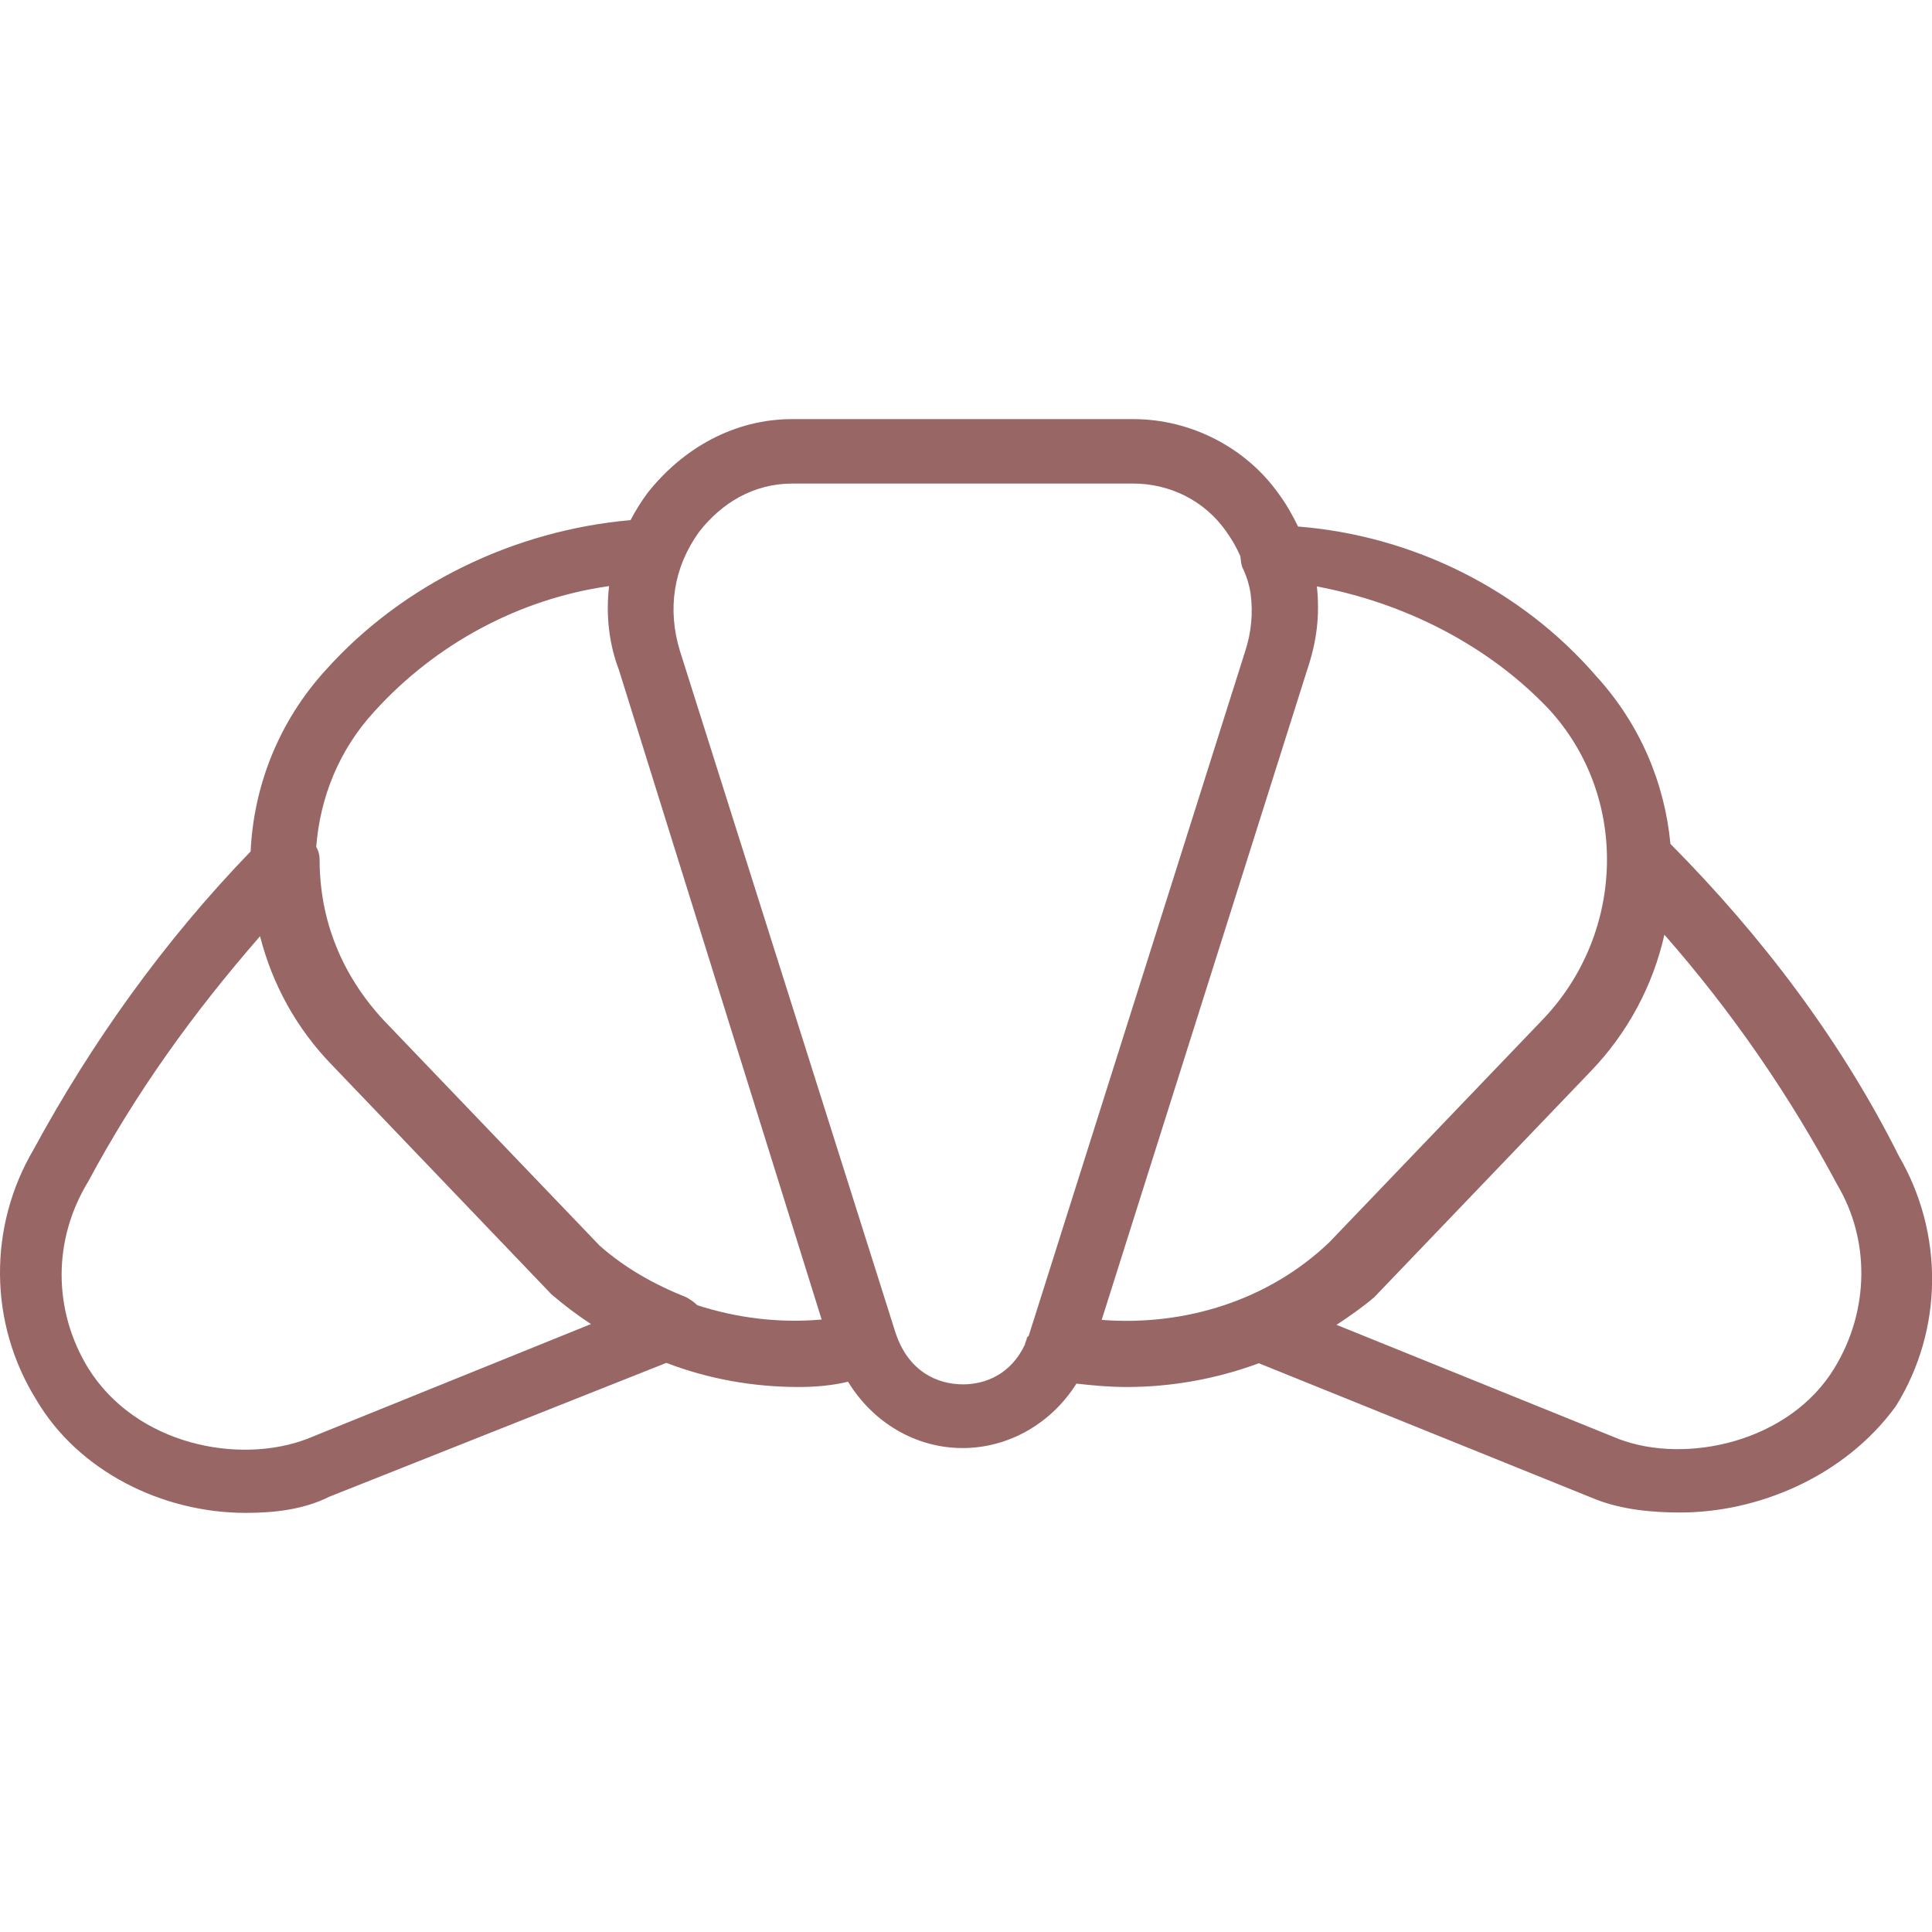
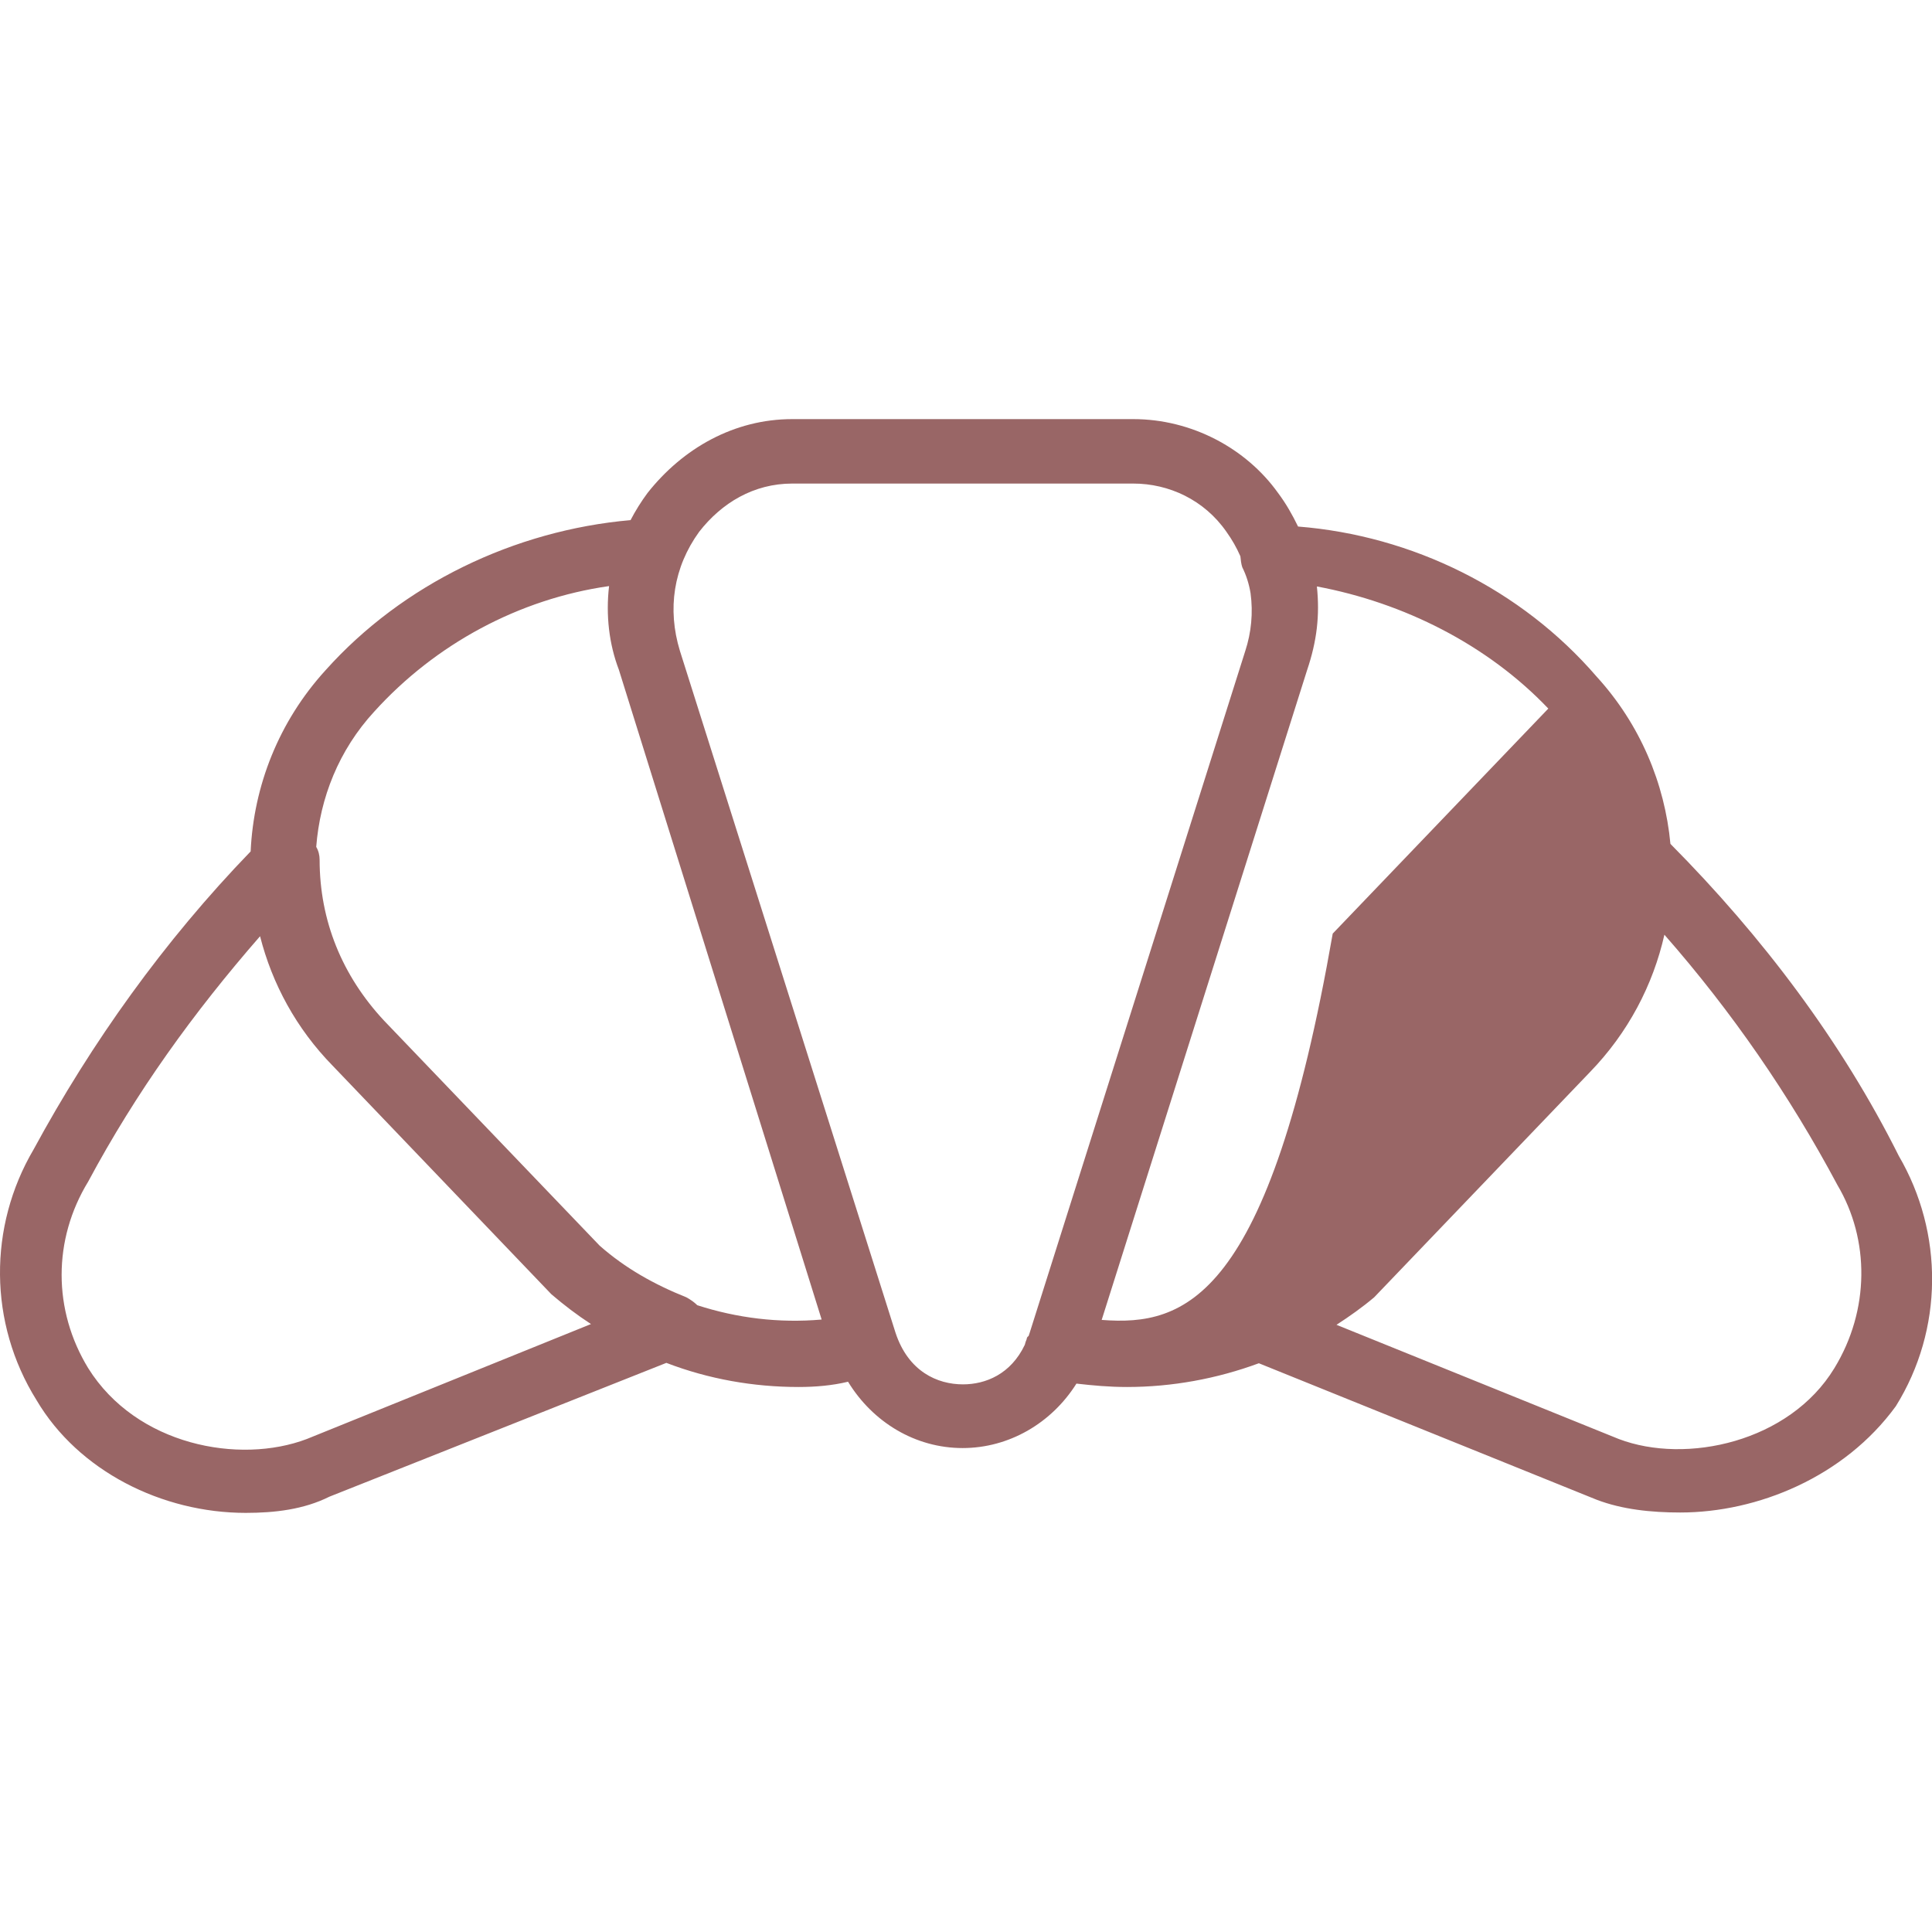
<svg xmlns="http://www.w3.org/2000/svg" version="1.1" id="Layer_1" x="0px" y="0px" viewBox="0 0 512.6 512.6" style="enable-background:new 0 0 512.6 512.6;" xml:space="preserve">
  <style type="text/css">
	.st0{fill:#996666;}
</style>
  <g transform="translate(1 1)">
    <g>
-       <path class="st0" d="M502.8,305.7c-15.2-30.4-36.2-58.2-60.6-82.8c-1.5-16-8-31.7-19.6-44.4c-20-23.2-48.9-37.4-79.2-39.8    c-1.5-3.1-3.2-6.1-5.3-8.9c-8.5-11.9-23-19.6-38.4-19.6h-90.5c-15.4,0-29,7.7-38.4,19.6c-1.7,2.3-3.2,4.7-4.5,7.2    c-30.8,2.7-60.5,17-80.9,39.8c-12.5,13.7-19.1,30.8-19.9,48.1C42.5,248.7,23.3,275.6,7.9,304C-4.1,324.4-4.1,350,8.7,370.5    c11.1,18.8,33.3,29.9,55.5,29.9c7.7,0,15.4-0.9,22.2-4.3l89.4-35.5c11.2,4.3,23.1,6.4,35.1,6.4c4.5,0,9-0.4,13.1-1.4    c6.6,10.8,17.9,17.6,30.4,17.6c12.3,0,23.6-6.6,30.2-17.1c4.4,0.5,8.7,0.9,13.4,0.9c12,0,23.9-2.2,35-6.3l89.6,36.2    c6.8,2.6,14.5,3.4,22.2,3.4c20.5,0,43.5-9.4,57.2-28.2C514.7,351.7,514.7,326.1,502.8,305.7z M80.4,380.8    c-17.9,6.8-45.2,1.7-58-18.8c-9.4-15.4-9.4-34.1,0-49.5c12.7-23.7,27.9-44.8,45.6-65.1c3.2,12.6,9.6,24.5,19.3,34.4l58,60.6    c3.4,2.9,6.8,5.5,10.5,7.9L80.4,380.8z M184,345.3c-0.8-0.8-1.8-1.5-2.9-2.1c-8.5-3.4-16.2-7.7-23-13.7l-57.2-59.7    c-11.1-11.9-17.1-26.5-17.1-42.7c0-1.2-0.3-2.4-0.9-3.4c1-13,6-25.7,15.4-35.9c16.2-17.9,38.4-29.9,62.3-33.3    c-0.9,7.7,0,15.4,2.6,22.2l53.8,172.4C205.7,350.1,194.5,348.7,184,345.3z M254.5,366.3c-6.8,0-14.5-3.4-17.9-13.7l-57.2-180.9    c-3.4-11.1-1.7-22.2,5.1-31.6c6-7.7,14.5-12.8,24.7-12.8h90.5c9.4,0,18.8,4.3,24.7,12.8c1.5,2.1,2.7,4.2,3.7,6.5    c0.1,1,0.2,2,0.5,2.9c1.1,2.2,1.8,4.5,2.2,6.9c0.7,5.2,0.2,10.4-1.4,15.3l-57.2,180.9c-0.1,0.3-0.2,0.6-0.3,0.9    c-0.5,0.2-0.5,0.8-0.5,0.8c-0.2,0.5-0.4,1-0.5,1.5C267.2,363.6,260.5,366.3,254.5,366.3z M291.3,349.2l54.5-172.4    c2.6-7.7,3.4-14.5,2.6-22.2c23,4.3,45.2,15.4,61.4,32.4c21.3,23,20.5,58.9-0.9,81.9l-57.2,59.7C335.6,344,313.4,350.9,291.3,349.2    z M485.7,362c-11.9,19.6-39.3,25.6-57.2,18.8l-74.9-30.3c3.4-2.2,6.8-4.6,10-7.3l57.2-59.7c10.2-10.5,16.8-23.2,19.8-36.5    c17.9,20.4,33.2,42.6,45.9,66.4C495.1,327.9,495.1,346.6,485.7,362z" />
+       <path class="st0" d="M502.8,305.7c-15.2-30.4-36.2-58.2-60.6-82.8c-1.5-16-8-31.7-19.6-44.4c-20-23.2-48.9-37.4-79.2-39.8    c-1.5-3.1-3.2-6.1-5.3-8.9c-8.5-11.9-23-19.6-38.4-19.6h-90.5c-15.4,0-29,7.7-38.4,19.6c-1.7,2.3-3.2,4.7-4.5,7.2    c-30.8,2.7-60.5,17-80.9,39.8c-12.5,13.7-19.1,30.8-19.9,48.1C42.5,248.7,23.3,275.6,7.9,304C-4.1,324.4-4.1,350,8.7,370.5    c11.1,18.8,33.3,29.9,55.5,29.9c7.7,0,15.4-0.9,22.2-4.3l89.4-35.5c11.2,4.3,23.1,6.4,35.1,6.4c4.5,0,9-0.4,13.1-1.4    c6.6,10.8,17.9,17.6,30.4,17.6c12.3,0,23.6-6.6,30.2-17.1c4.4,0.5,8.7,0.9,13.4,0.9c12,0,23.9-2.2,35-6.3l89.6,36.2    c6.8,2.6,14.5,3.4,22.2,3.4c20.5,0,43.5-9.4,57.2-28.2C514.7,351.7,514.7,326.1,502.8,305.7z M80.4,380.8    c-17.9,6.8-45.2,1.7-58-18.8c-9.4-15.4-9.4-34.1,0-49.5c12.7-23.7,27.9-44.8,45.6-65.1c3.2,12.6,9.6,24.5,19.3,34.4l58,60.6    c3.4,2.9,6.8,5.5,10.5,7.9L80.4,380.8z M184,345.3c-0.8-0.8-1.8-1.5-2.9-2.1c-8.5-3.4-16.2-7.7-23-13.7l-57.2-59.7    c-11.1-11.9-17.1-26.5-17.1-42.7c0-1.2-0.3-2.4-0.9-3.4c1-13,6-25.7,15.4-35.9c16.2-17.9,38.4-29.9,62.3-33.3    c-0.9,7.7,0,15.4,2.6,22.2l53.8,172.4C205.7,350.1,194.5,348.7,184,345.3z M254.5,366.3c-6.8,0-14.5-3.4-17.9-13.7l-57.2-180.9    c-3.4-11.1-1.7-22.2,5.1-31.6c6-7.7,14.5-12.8,24.7-12.8h90.5c9.4,0,18.8,4.3,24.7,12.8c1.5,2.1,2.7,4.2,3.7,6.5    c0.1,1,0.2,2,0.5,2.9c1.1,2.2,1.8,4.5,2.2,6.9c0.7,5.2,0.2,10.4-1.4,15.3l-57.2,180.9c-0.1,0.3-0.2,0.6-0.3,0.9    c-0.5,0.2-0.5,0.8-0.5,0.8c-0.2,0.5-0.4,1-0.5,1.5C267.2,363.6,260.5,366.3,254.5,366.3z M291.3,349.2l54.5-172.4    c2.6-7.7,3.4-14.5,2.6-22.2c23,4.3,45.2,15.4,61.4,32.4l-57.2,59.7C335.6,344,313.4,350.9,291.3,349.2    z M485.7,362c-11.9,19.6-39.3,25.6-57.2,18.8l-74.9-30.3c3.4-2.2,6.8-4.6,10-7.3l57.2-59.7c10.2-10.5,16.8-23.2,19.8-36.5    c17.9,20.4,33.2,42.6,45.9,66.4C495.1,327.9,495.1,346.6,485.7,362z" />
    </g>
  </g>
</svg>